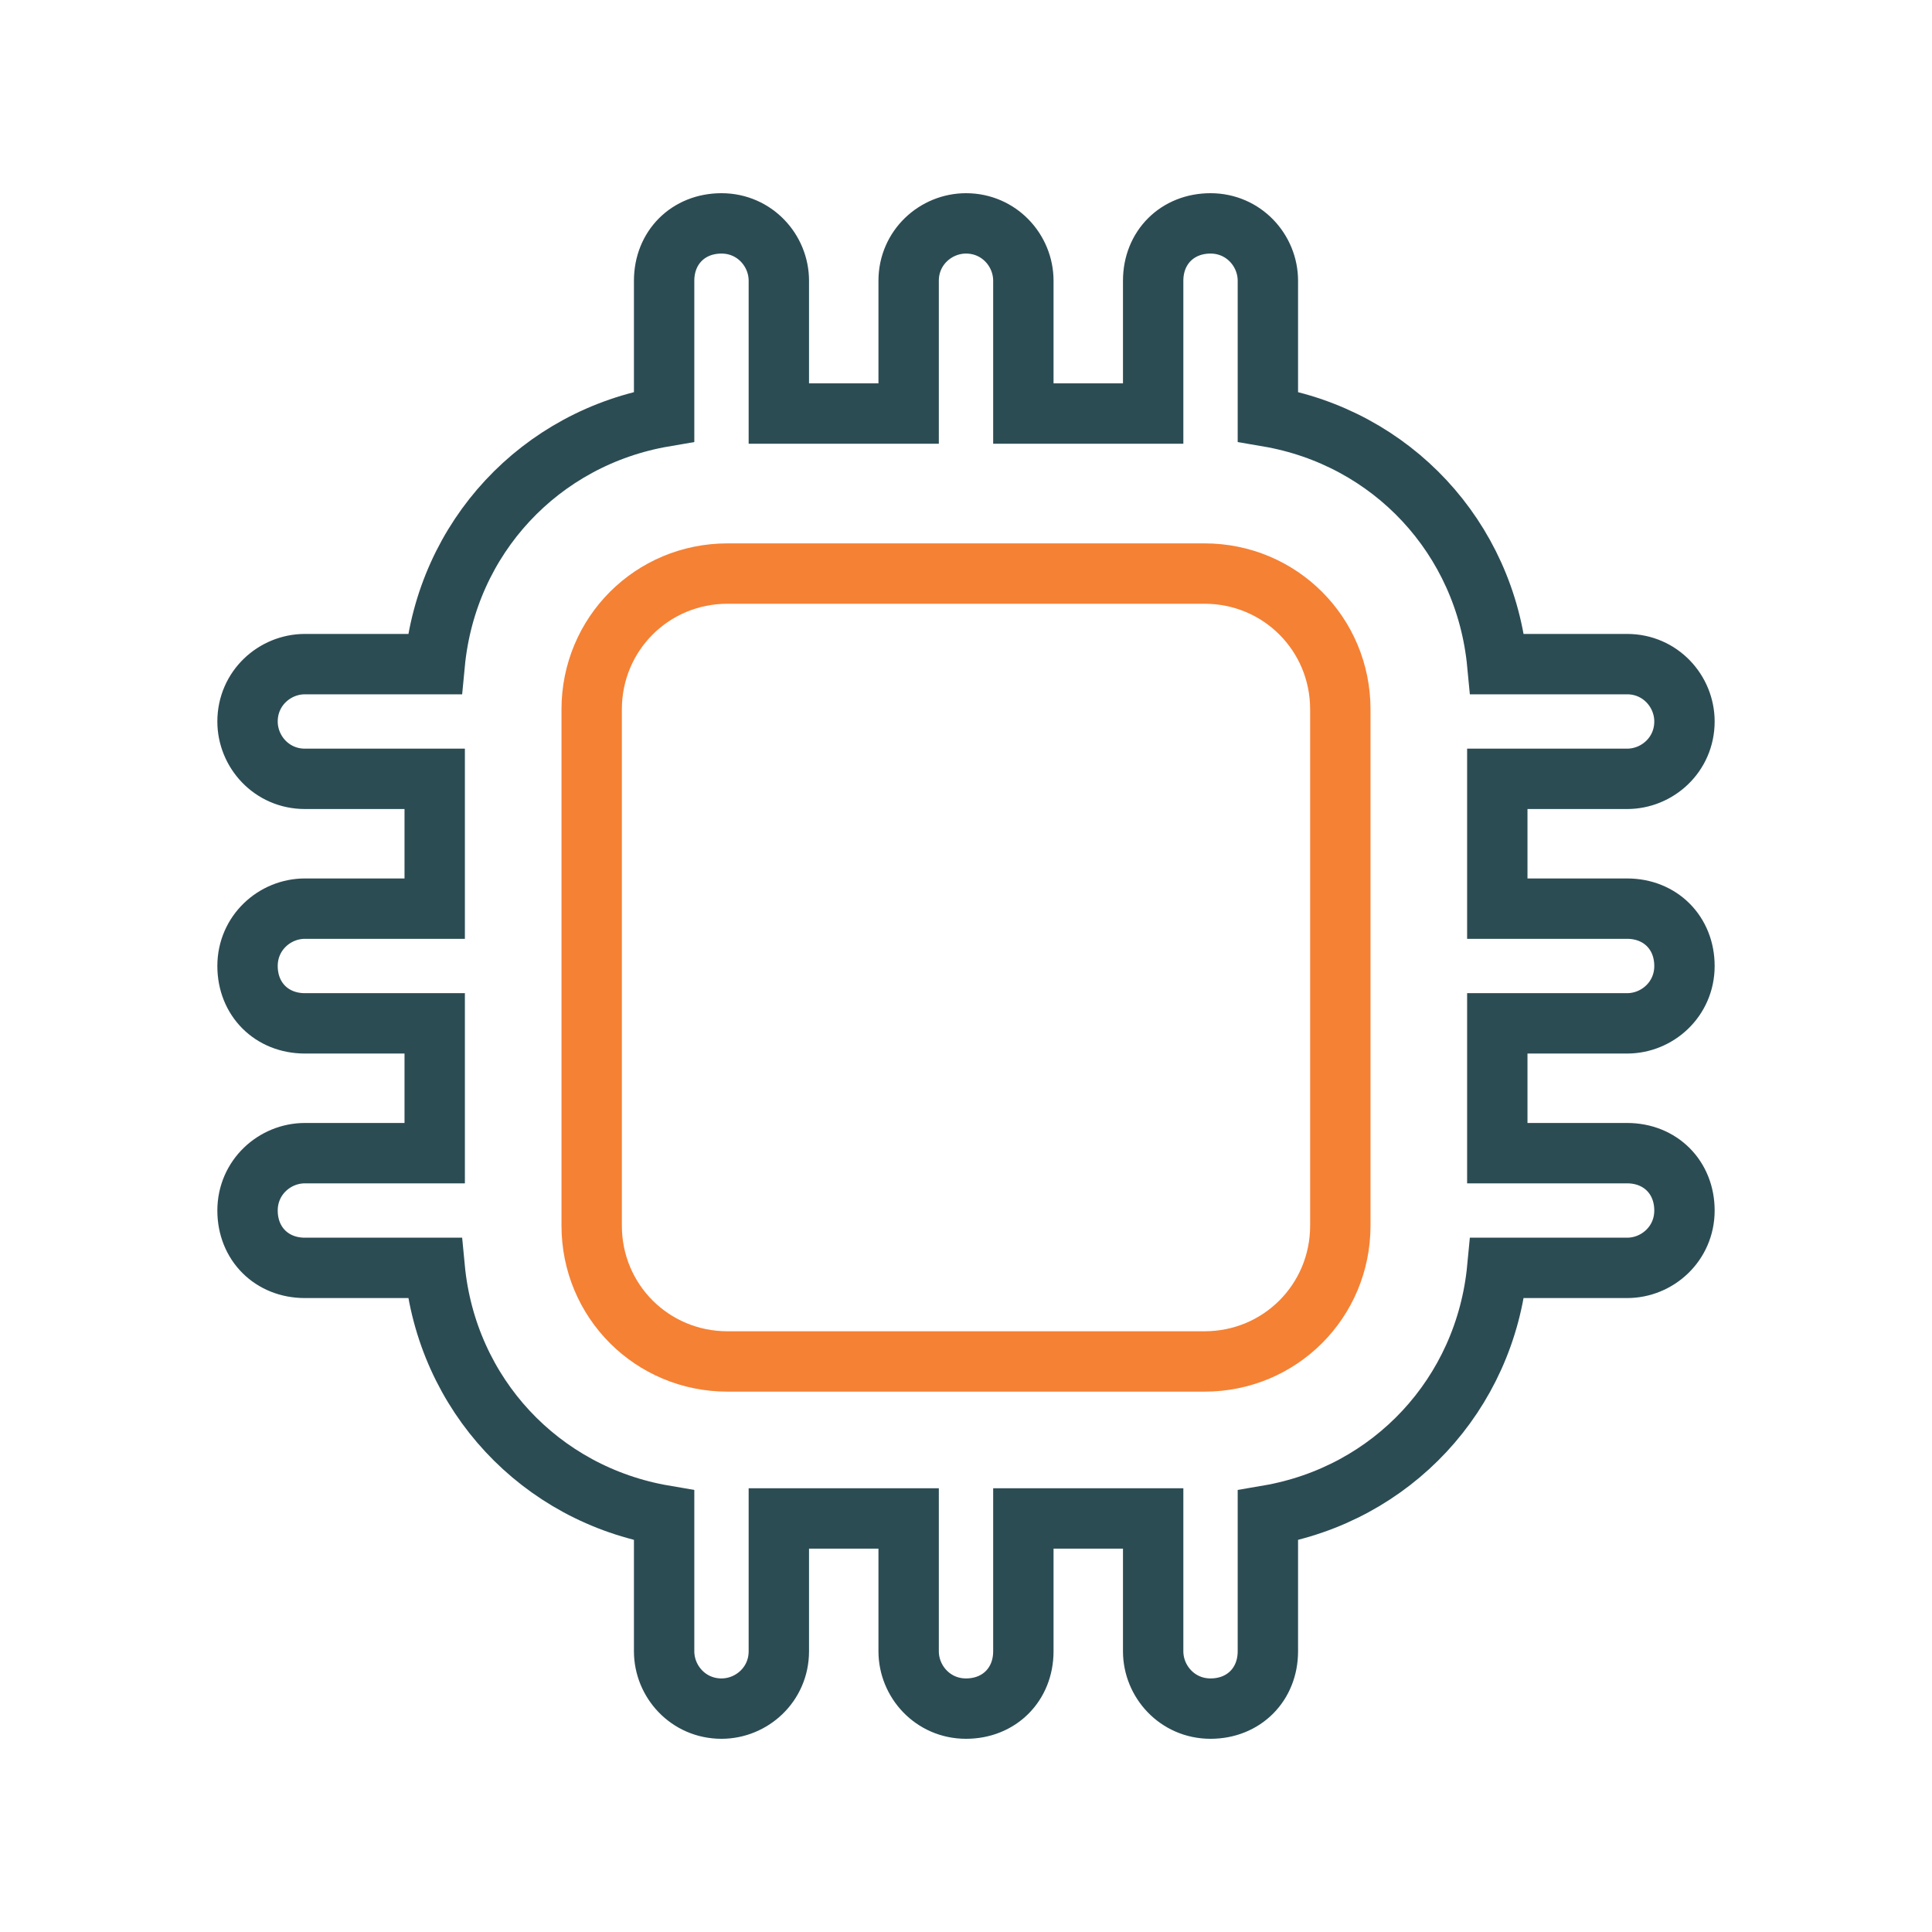
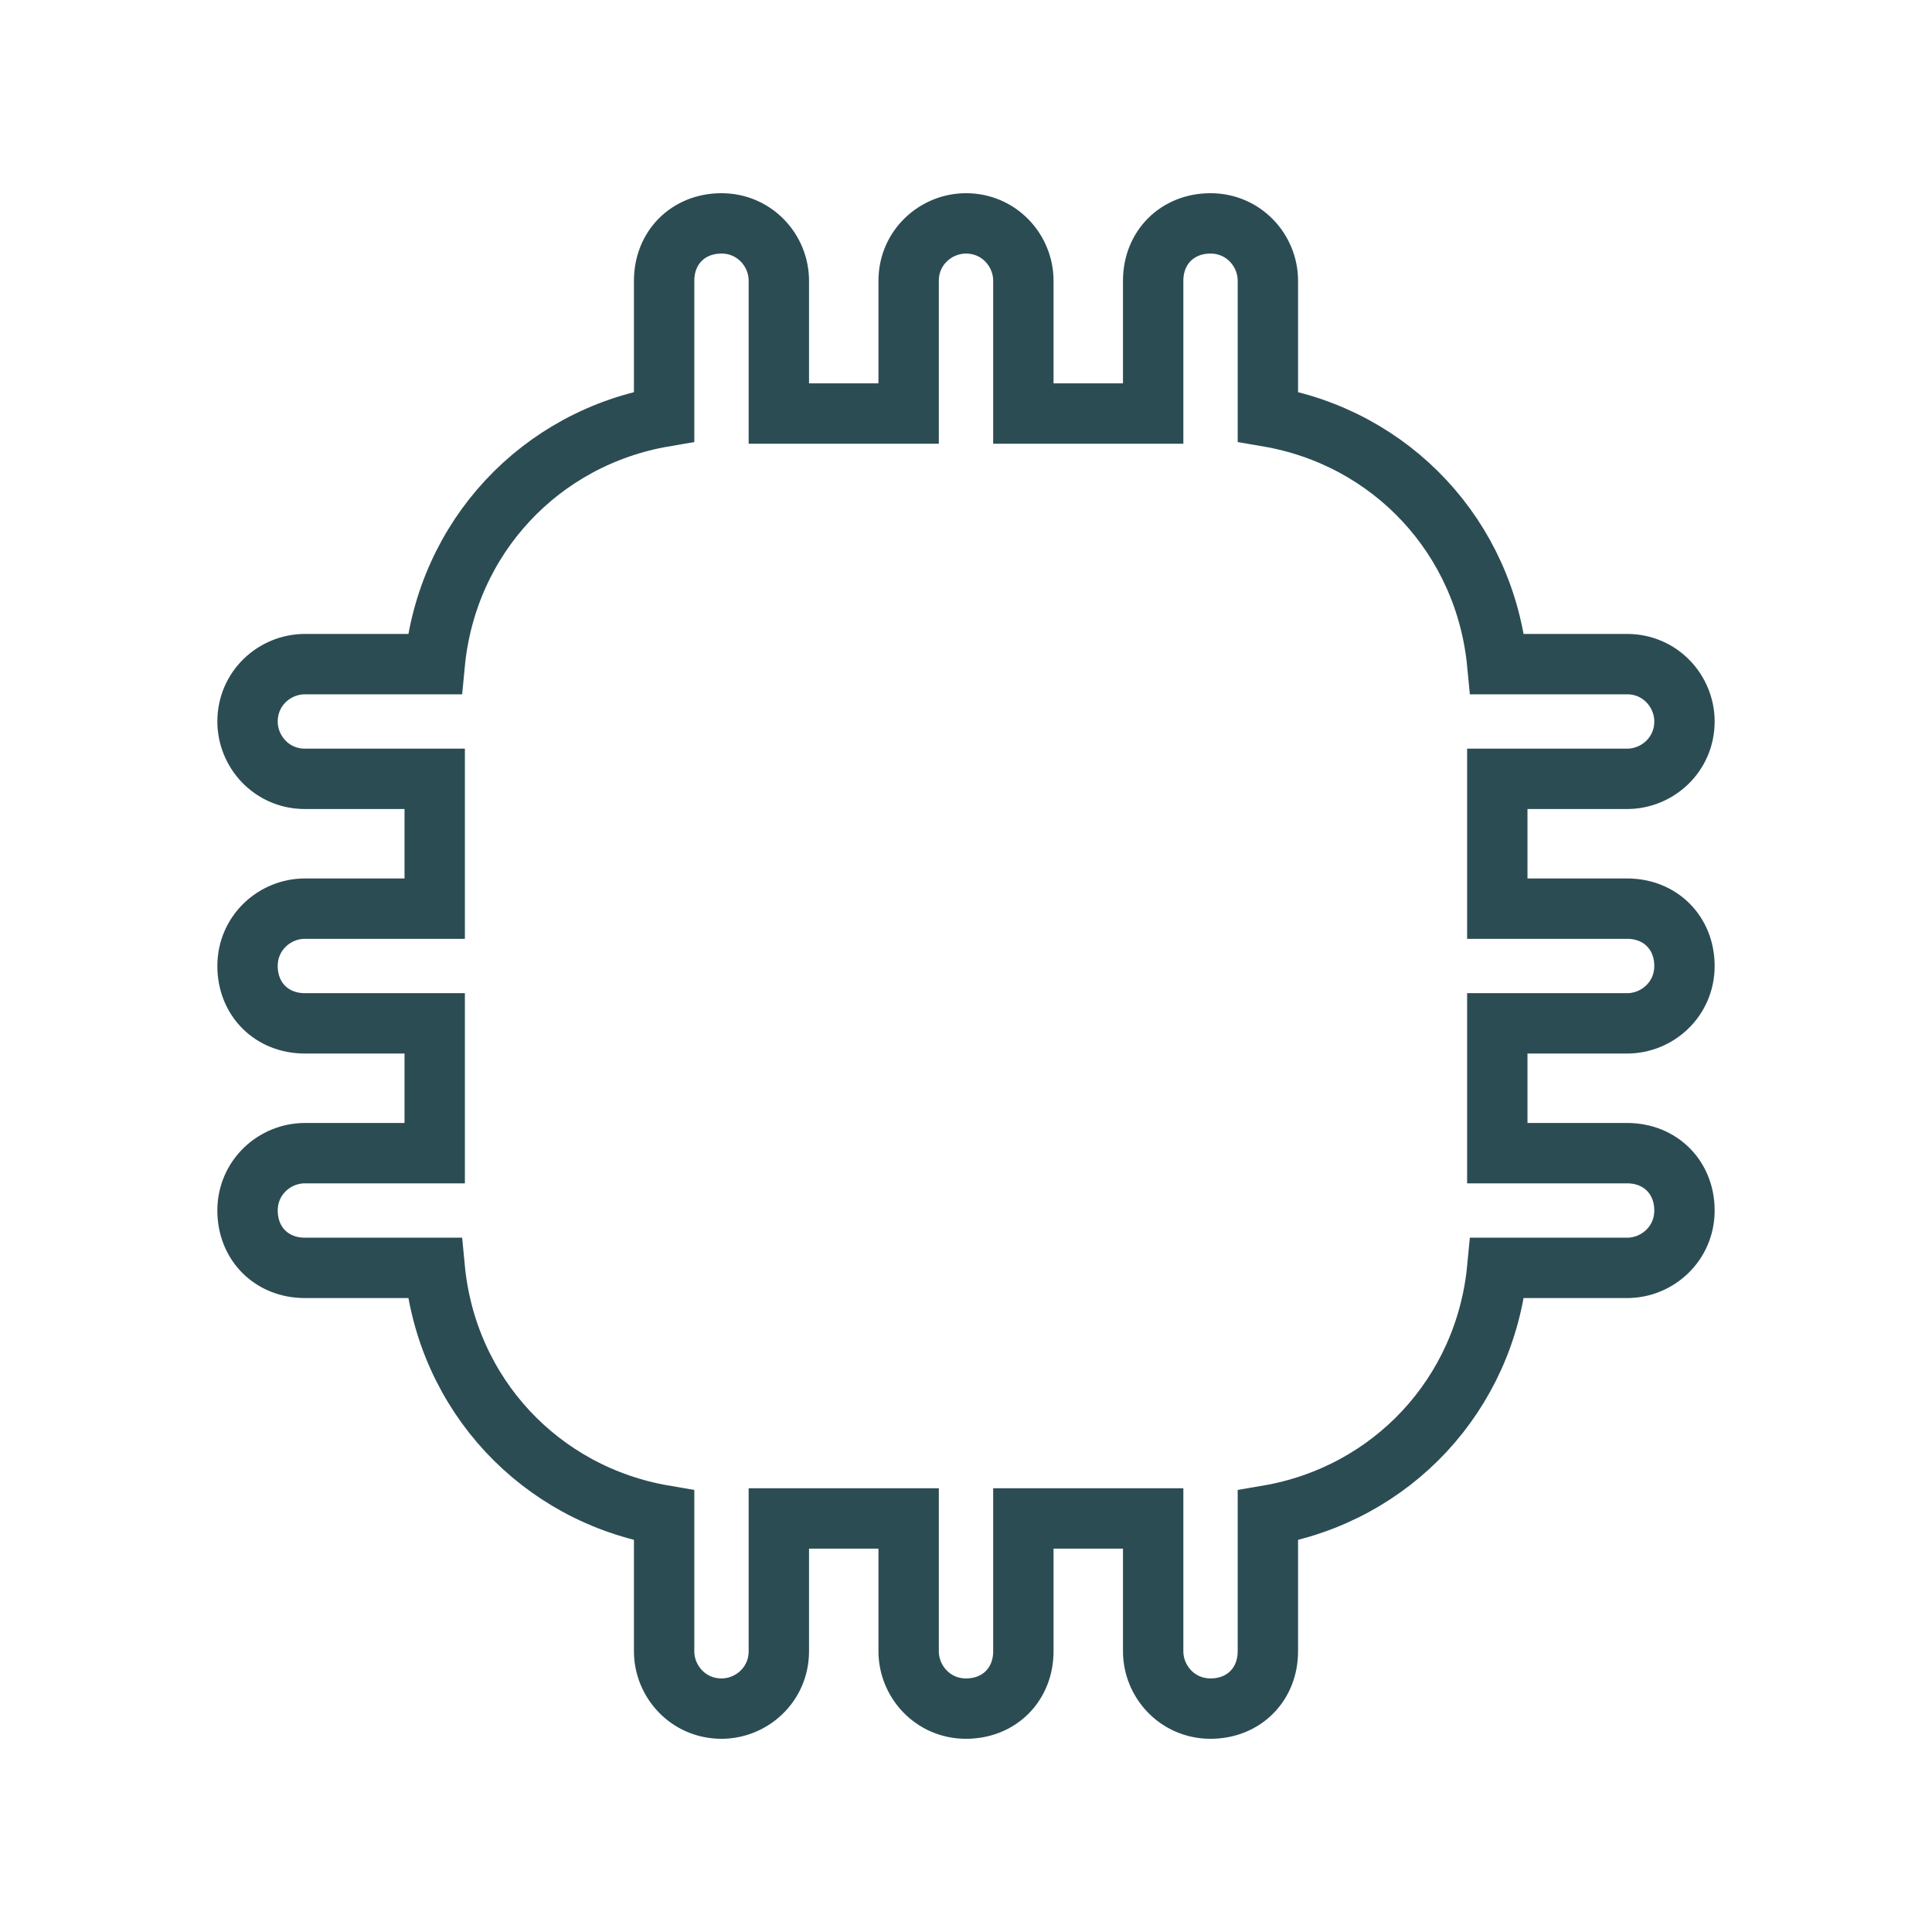
<svg xmlns="http://www.w3.org/2000/svg" version="1.1" id="Layer_1" x="0px" y="0px" viewBox="0 0 64 64" style="enable-background:new 0 0 64 64;" xml:space="preserve">
  <style type="text/css">
	.st0{fill:none;}
	.st1{fill:none;stroke:#F58134;stroke-width:2;stroke-miterlimit:10;}
	.st2{fill:none;stroke:#2C4C54;stroke-width:2;stroke-miterlimit:10;}
</style>
-   <rect class="st0" width="64" height="64" />
  <g>
    <g>
-       <path class="st1" d="M39.9,19H24.1c-2.5,0-4.5,2-4.5,4.5v17.1c0,2.5,2,4.5,4.5,4.5h15.8c2.5,0,4.5-2,4.5-4.5V23.5    C44.4,21,42.4,19,39.9,19z" />
      <path class="st2" d="M53.9,33.9c1,0,1.9-0.8,1.9-1.9s-0.8-1.9-1.9-1.9h-4.3v-4.3h4.3c1,0,1.9-0.8,1.9-1.9c0-1-0.8-1.9-1.9-1.9    h-4.3c-0.4-4.2-3.5-7.5-7.6-8.2V9.3c0-1-0.8-1.9-1.9-1.9s-1.9,0.8-1.9,1.9v4.4h-4.3V9.3c0-1-0.8-1.9-1.9-1.9c-1,0-1.9,0.8-1.9,1.9    v4.4h-4.3V9.3c0-1-0.8-1.9-1.9-1.9S22,8.2,22,9.3v4.5c-4.1,0.7-7.2,4-7.6,8.2h-4.3c-1,0-1.9,0.8-1.9,1.9c0,1,0.8,1.9,1.9,1.9h4.3    v4.3h-4.3c-1,0-1.9,0.8-1.9,1.9s0.8,1.9,1.9,1.9h4.3v4.3h-4.3c-1,0-1.9,0.8-1.9,1.9S9,42,10.1,42h4.3c0.4,4.2,3.5,7.5,7.6,8.2v4.5    c0,1,0.8,1.9,1.9,1.9c1,0,1.9-0.8,1.9-1.9v-4.4h4.3v4.4c0,1,0.8,1.9,1.9,1.9s1.9-0.8,1.9-1.9v-4.4h4.3v4.4c0,1,0.8,1.9,1.9,1.9    s1.9-0.8,1.9-1.9v-4.5c4.1-0.7,7.2-4,7.6-8.2h4.3c1,0,1.9-0.8,1.9-1.9s-0.8-1.9-1.9-1.9h-4.3v-4.3L53.9,33.9L53.9,33.9L53.9,33.9z    " />
    </g>
  </g>
</svg>